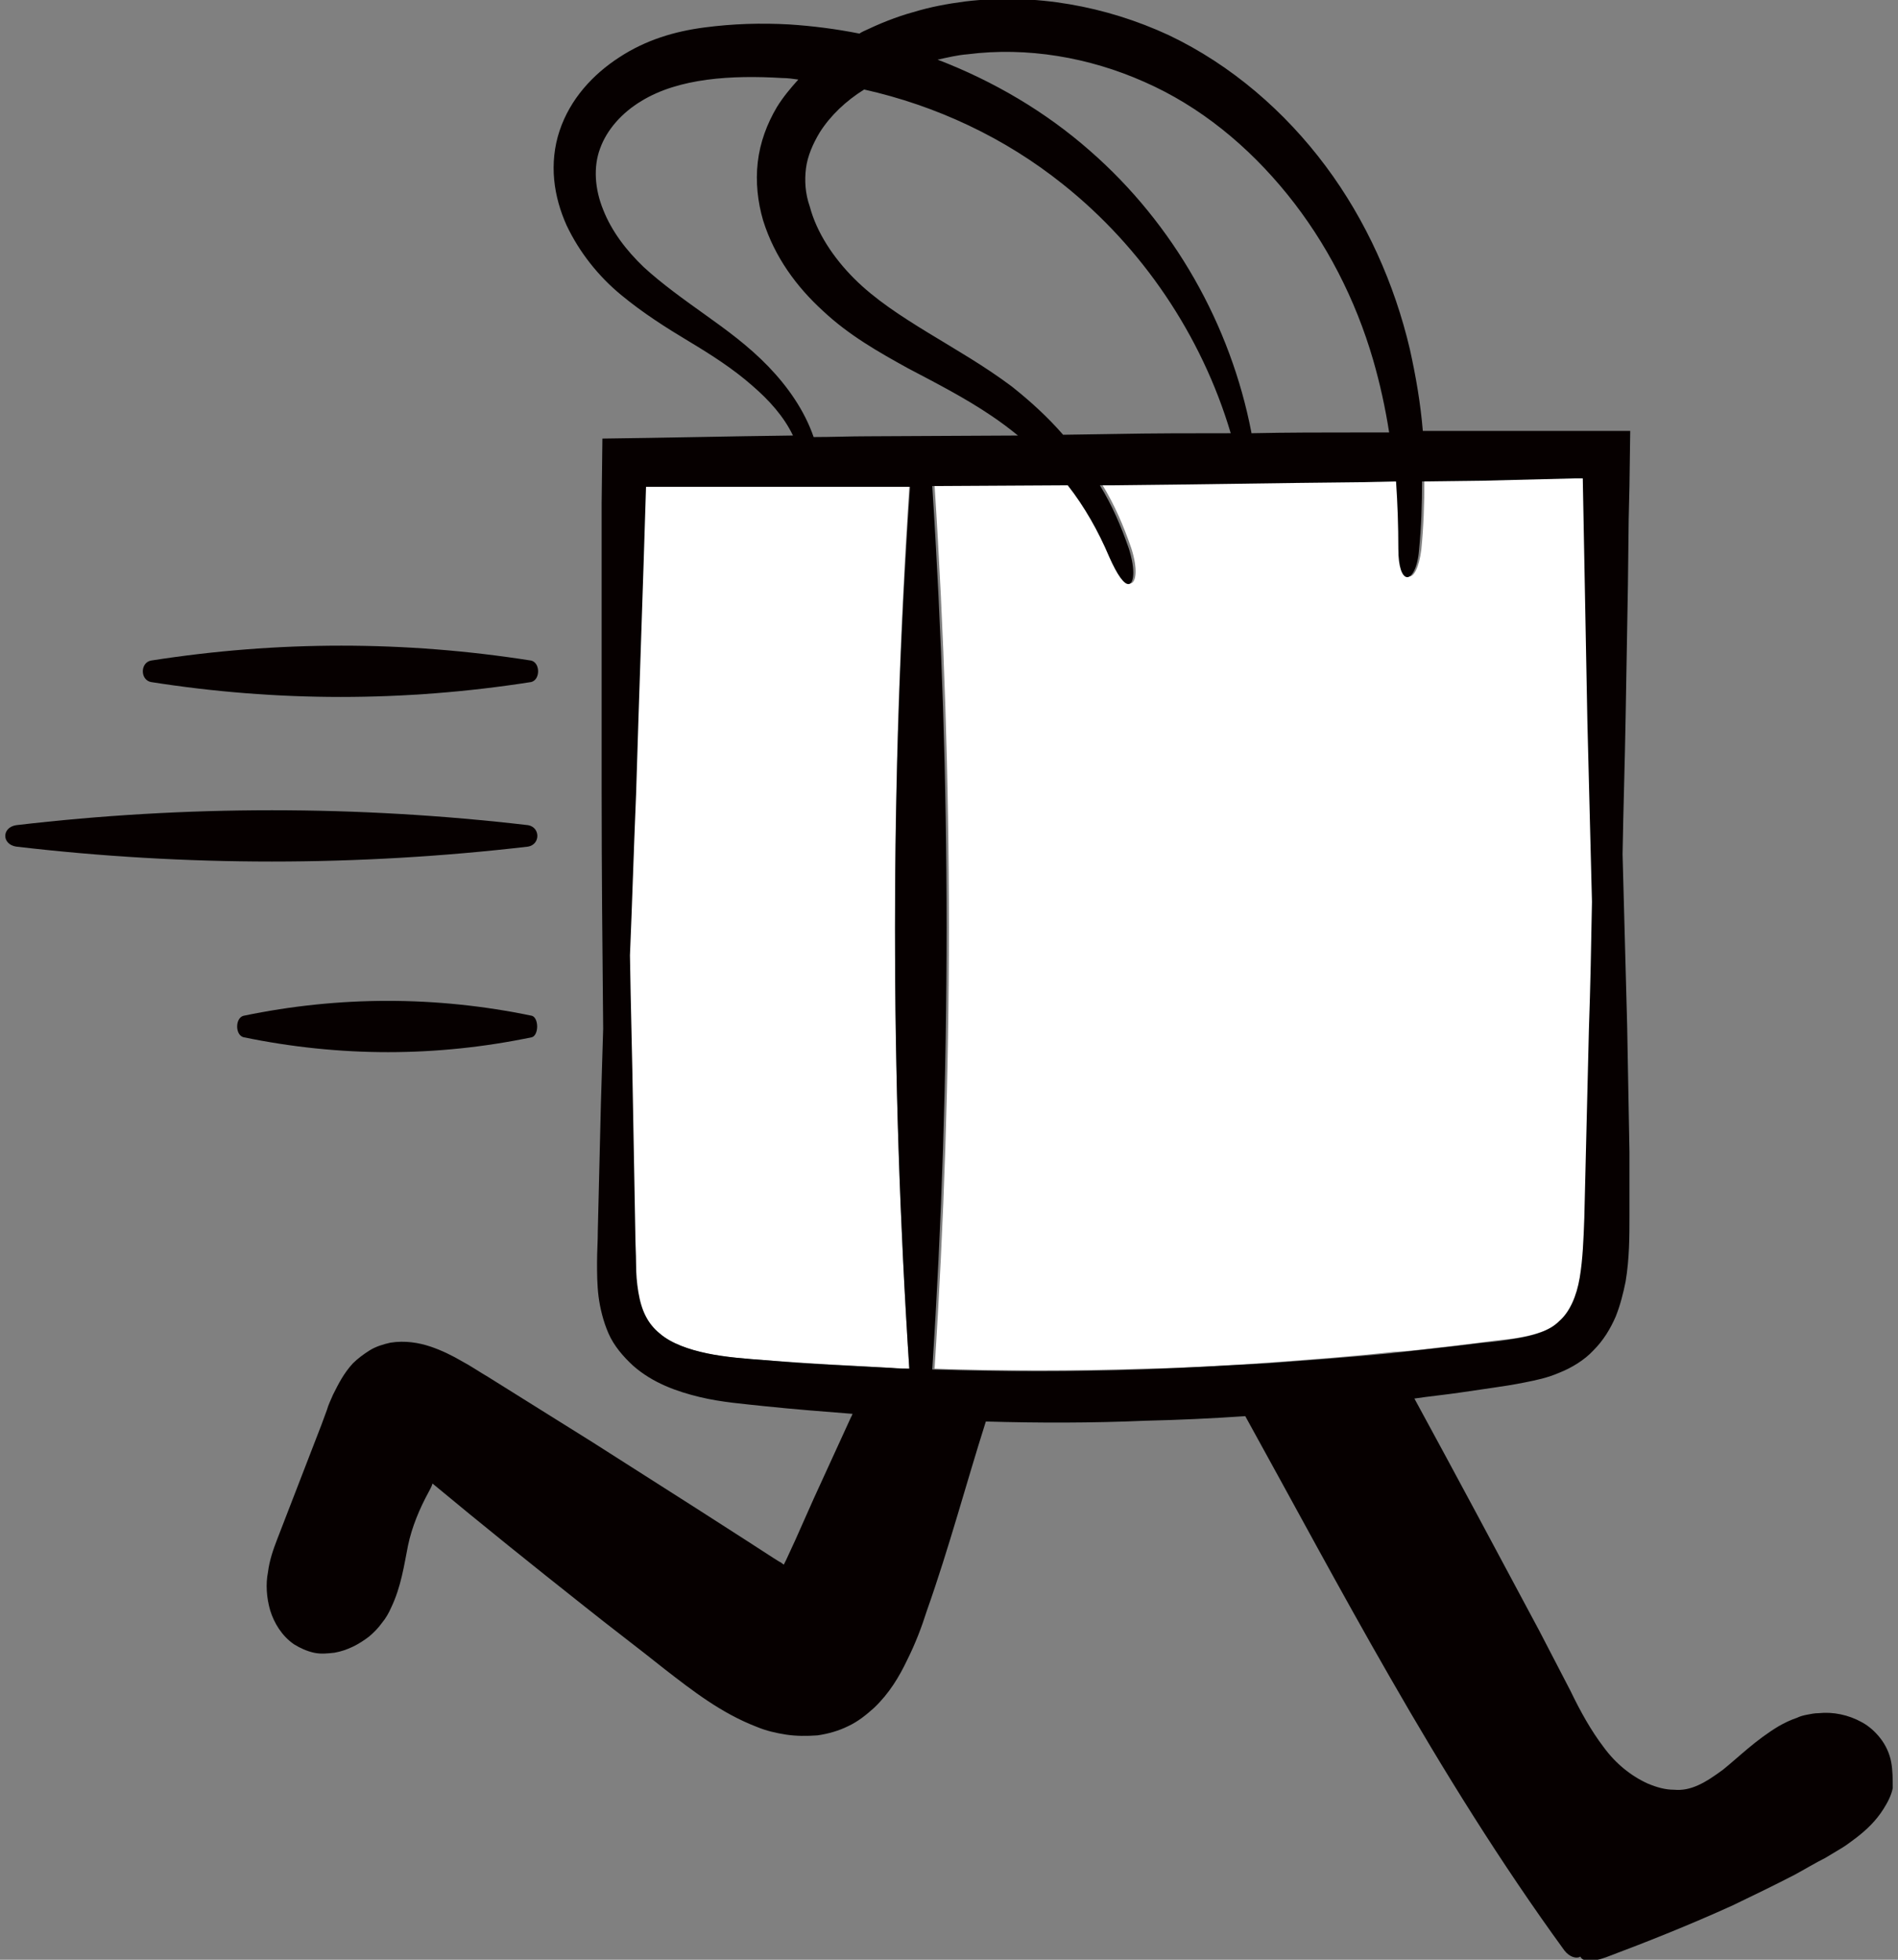
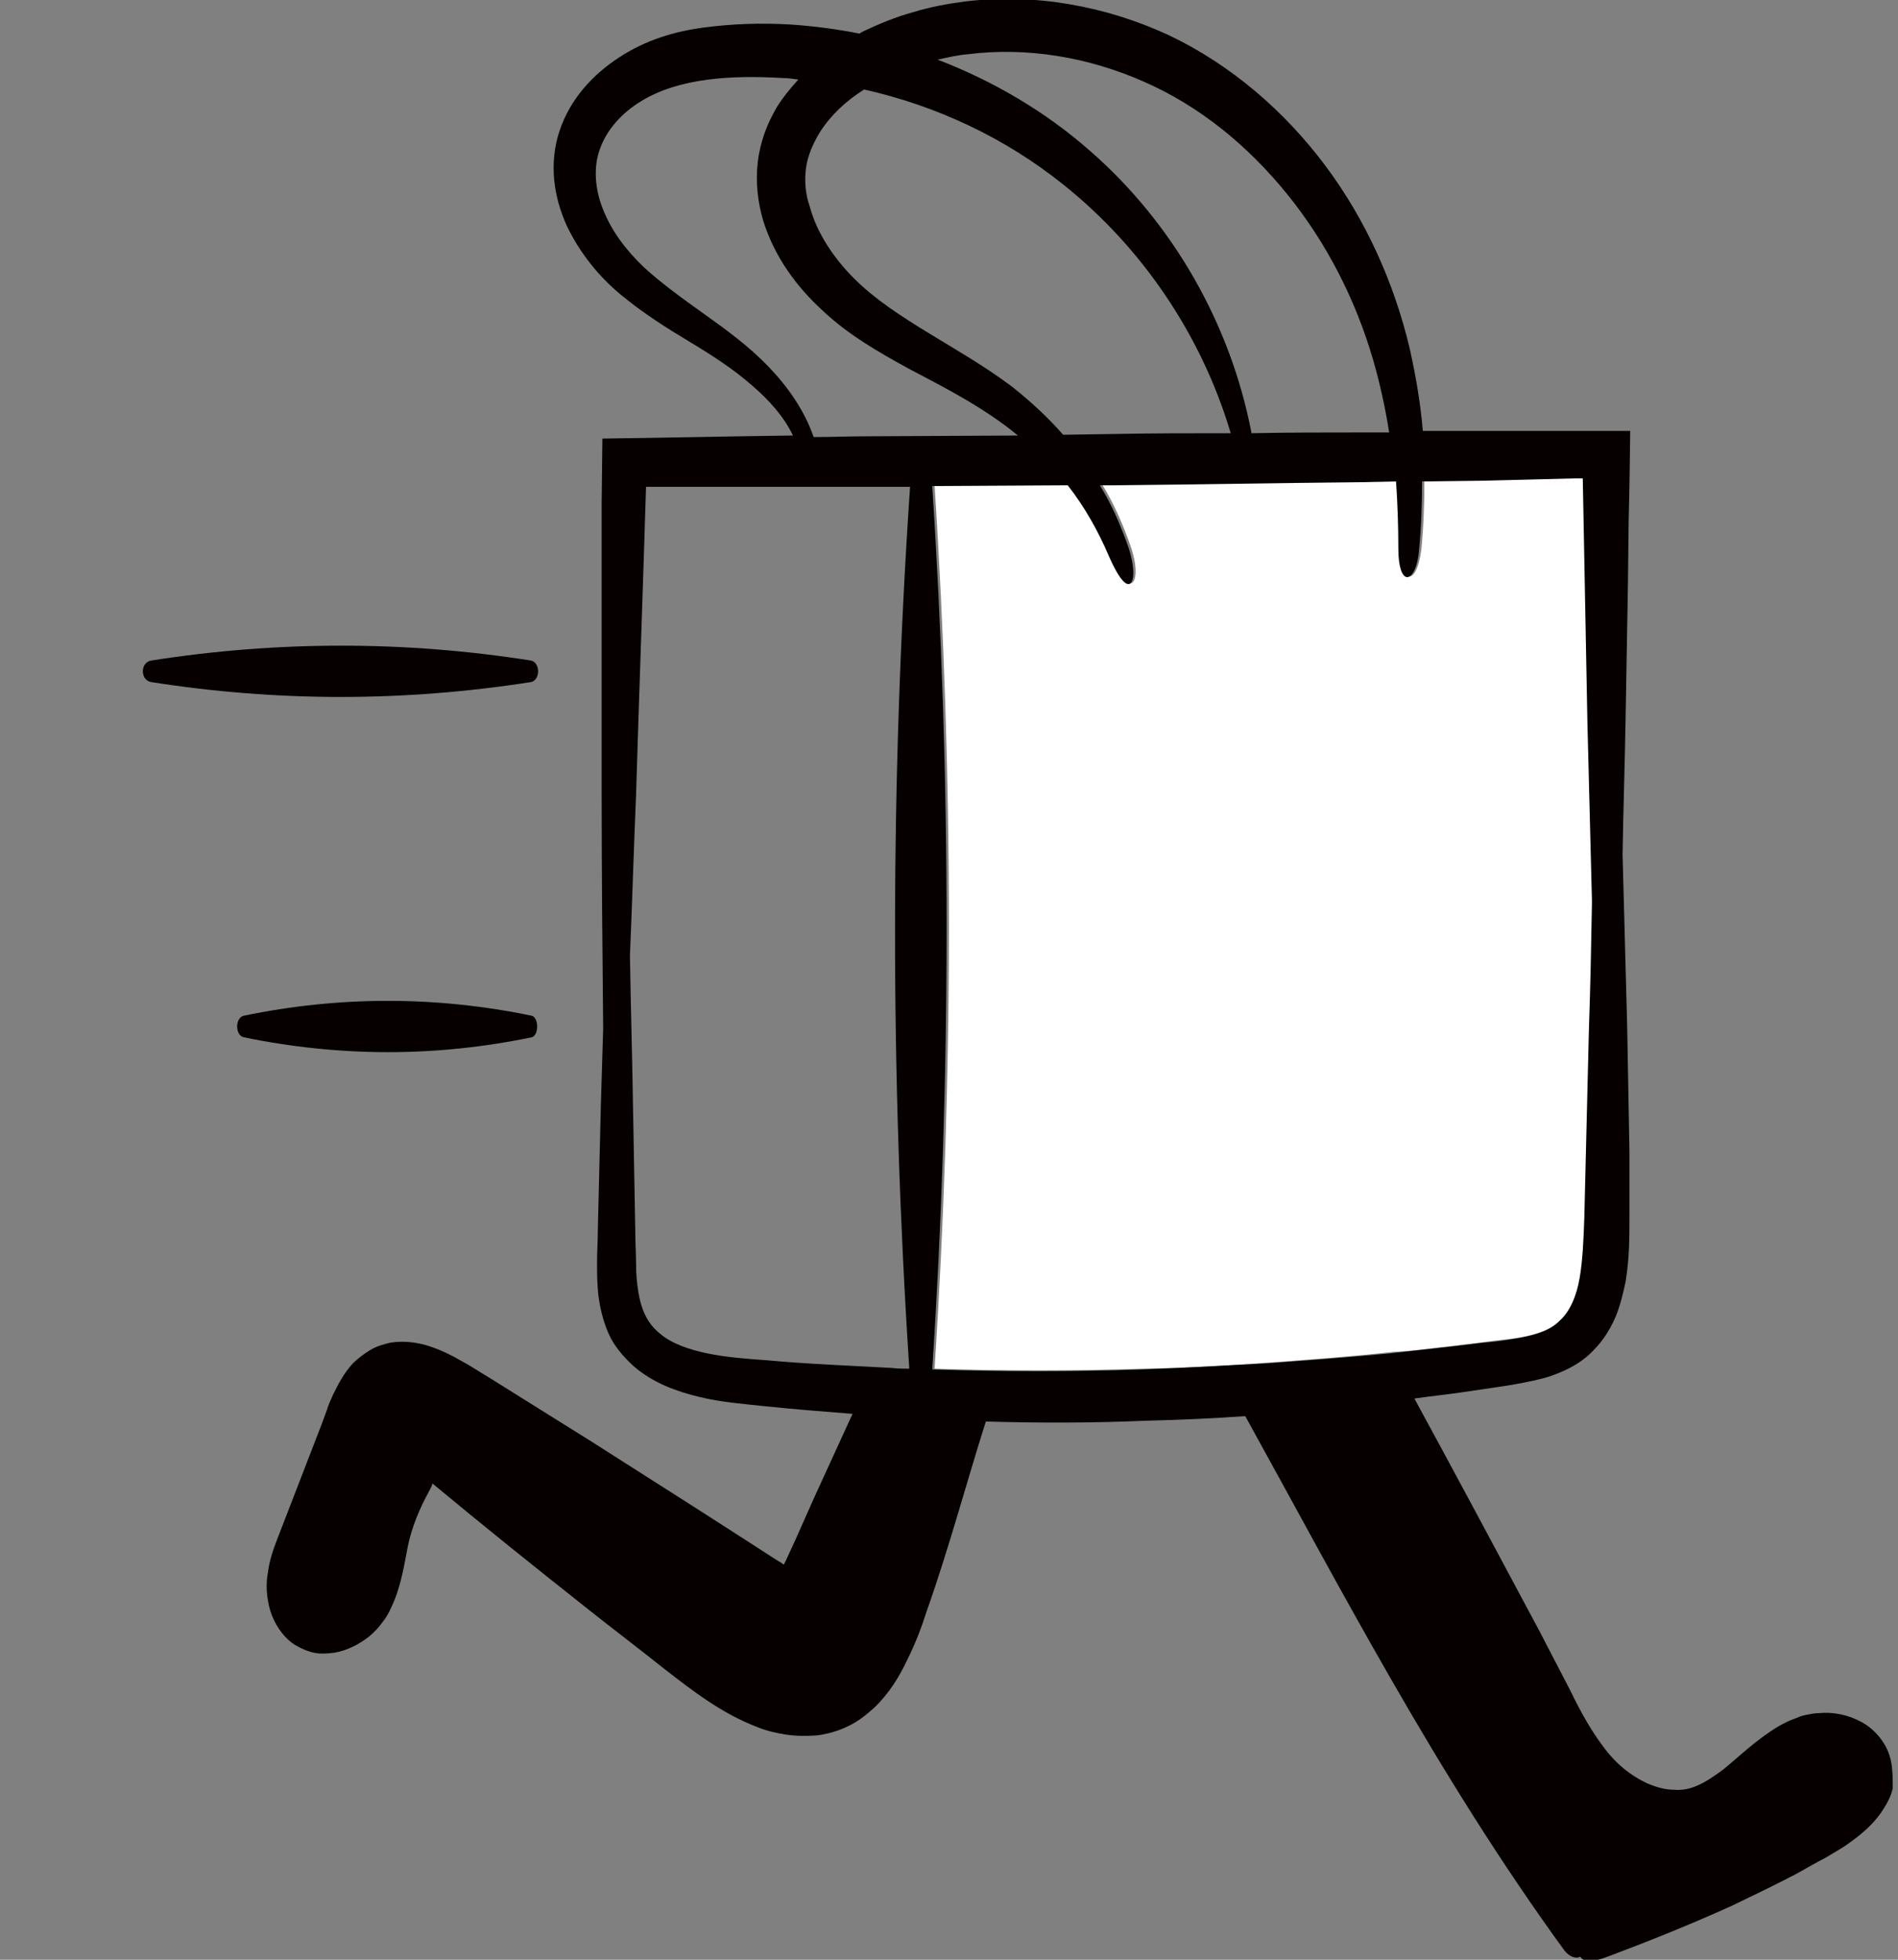
<svg xmlns="http://www.w3.org/2000/svg" fill="none" height="256" viewBox="0 0 248 256" width="248">
  <rect x="0" y="0" width="248" height="256" fill="#808080" stroke="none" />
-   <path d="m118.813 178.793c-2.5-38.3-2.5-76.9 0-115.2h-5.4-16.1-8-4-.5-.2-.1-.2c-.4 13.4-.9 26.8-1.3 40.2-.2 7-.5 14-.8 21 .1 6.6.3 13.2.4 19.8l.3 16.4c0 1.4 0 2.8.1 4.1 0 1.3.1 2.6.3 3.7.4 2.4 1.3 4.1 2.8 5.4 1.6 1.3 3.8 2.1 6.2 2.6s5.1.7 7.8.9c5.4.4 10.9.7 16.3 1 .9 0 1.7.1 2.4.1z" fill="#fff" />
  <path d="m190.013 175.793 4.1-.5c1.3-.2 2.7-.3 4-.5 2.5-.4 4.6-1.1 5.9-2.3 1.4-1.3 2.2-3.3 2.7-5.7s.6-5 .6-7.8l.2-8.2.4-16.4c.1-5.6.2-11.1.4-16.7-.2-7.9-.4-15.7-.6-23.6-.2-10.6-.4-21.1-.6-31.7h-.3-.1-.1-.5l-4 .1-8 .2-8 .1c0 3-.1 6-.4 9-.3 2.4-1 3.6-1.6 3.5s-1.1-1.3-1.1-3.7c.1-2.9 0-5.9-.3-8.8l-4.7.1c-10.7.1-21.4.3-32.1.4h-1.9c1.6 2.6 2.8 5.4 3.8 8.3.9 2.8.6 4.4 0 4.6s-1.5-1.1-2.6-3.6c-1.4-3.3-3.2-6.4-5.4-9.3l-17.7.1c2.5 38.4 2.5 77 0 115.4 9.1.3 18.3.3 27.4 0 5.4-.1 10.9-.4 16.3-.8s10.9-.8 16.3-1.4c2.4-.1 5.1-.5 7.9-.8z" fill="#fff" />
  <g fill="#060000">
    <path d="m19.712 89.093c16.5 2.6 33.1 2.6 49.7 0 1.2-.3 1.2-2.5 0-2.8-16.5-2.6-33.1-2.6-49.7 0-1.4.3-1.4 2.5 0 2.8z" />
-     <path d="m69.013 110.593c1.6-.3 1.6-2.5 0-2.8-22.3-2.6-44.7-2.6-66.9 0-1.9.3-1.9 2.5 0 2.8 22.2 2.6 44.6 2.6 66.9 0z" />
    <path d="m69.512 135.493c.9-.3.9-2.5 0-2.8-12.5-2.6-25.2-2.6-37.7 0-1.1.3-1.1 2.5 0 2.8 12.6 2.6 25.2 2.6 37.7 0z" />
    <path d="m247.112 230.193c-.2-1.1-.7-2.2-1.4-3.1s-1.5-1.6-2.4-2.1c-1.8-1-3.8-1.4-5.7-1.2-.5 0-1 .1-1.5.2s-.9.2-1.3.4c-.9.3-1.7.7-2.4 1.1-1.5.9-2.8 1.9-4 2.9s-2.3 2-3.3 2.8c-1.1.8-2.1 1.5-3.2 2s-2.1.7-3.2.6c-1.1 0-2.2-.3-3.4-.8-2.2-1-4.2-2.6-5.8-4.8-1.6-2.1-3-4.6-4.3-7.3l-4.1-7.9c-5.4-10.1-10.8-20.2-16.3-30.3 2-.3 4.1-.5 6.1-.8l4.1-.6c1.4-.2 2.7-.4 4.2-.7s3-.6 4.6-1.3c1.5-.6 3.2-1.6 4.4-2.9 1.3-1.3 2.2-2.8 2.9-4.4.6-1.5 1-3.1 1.3-4.6.5-3 .5-5.9.5-8.6 0-2.8 0-5.5 0-8.3-.1-5.5-.2-11-.3-16.5-.2-7.5-.4-14.9-.6-22.4.1-6 .3-12.0.4-17.9.1-5.8.2-11.5.3-17.3l.1-8.6.1-4.3.1-7.2c-9 0-18.1 0-27.1 0-.3-3.6-.9-7.1-1.7-10.7-2-8.5-5.7-16.8-11-23.9-5.3-7.1-12.3-13.2-20.5-17.1-8.2-3.8-17.5-5.5-26.6-4.4-2.3.3-4.5.7-6.8 1.4-2.2.6-4.4 1.5-6.5 2.5-.2.1-.4.2-.5.3-3-.6-6.1-1-9.2-1.2-3.7-.2-7.3-.1-11.1.4s-7.6 1.6-11.1 3.9c-3.4 2.2-6.4 5.4-7.8 9.6-.7 2.1-.9 4.3-.7 6.4s.8 4.1 1.6 5.9c1.7 3.6 4.2 6.7 7.1 9.1s5.9 4.3 8.9 6.1 5.8 3.6 8.3 5.8c2.2 1.9 4.099 4 5.3 6.5-8.3.1-16.6.3-24.9.4l-.1 8.4v5.4 10.8 21.6c0 10.3.1 20.6.2 30.9-.1 3.3-.2 6.6-.3 9.9l-.4 16.5c0 1.4-.1 2.7-.1 4.1s0 2.9.2 4.5c.2 1.5.6 3.2 1.3 4.8s1.9 3 3.2 4.2c2.6 2.3 5.8 3.4 8.7 4.1 2.9.7 5.8.9 8.5 1.2 3.8.4 7.7.7 11.5 1-.1.1-.1.3-.2.4l-4.9 10.7-2.4 5.4-1.2 2.6-.3.6-.4-.3-.2-.1-.8-.5-3.4-2.2-6.7-4.3-13.5-8.6-13.6-8.5c-1.2-.7-2.2-1.4-3.5-2.1-1.2-.7-2.6-1.4-4.1-1.9s-3.3-.8-5.2-.5c-.9.2-1.9.5-2.7 1s-1.6 1.1-2.2 1.7c-1.2 1.3-1.9 2.7-2.6 4.1-.3.7-.6 1.3-.8 2l-.7 1.9-2.9 7.5-2.9 7.5c-.5 1.3-1 2.7-1.2 4.3-.3 1.5-.2 3.3.3 5 .5 1.6 1.5 3.3 3.1 4.4.8.5 1.7.9 2.6 1.1s1.8.1 2.7 0c1.7-.3 3.2-1.1 4.5-2.1.6-.5 1.2-1.1 1.7-1.8.5-.6.9-1.3 1.2-2 1.3-2.7 1.7-5.6 2.2-8.1.5-2.4 1.5-4.8 2.7-7 .2-.4.4-.7.5-1.1 6.5 5.4 13.1 10.7 19.8 16 3.5 2.8 7.1 5.5 10.6 8.3 3.5 2.7 7.3 5.7 12 7.5 1.2.5 2.5.8 3.8 1s2.7.2 4.1.1c1.4-.2 2.8-.6 4-1.2 1.3-.6 2.4-1.5 3.4-2.4 2-1.9 3.3-4.1 4.3-6.2 1.1-2.2 1.9-4.3 2.6-6.5 2.9-8.2 5.1-16.5 7.7-24.7 6.9.2 13.9.2 20.8-.1 4.4-.1 8.7-.3 13.1-.6 6.3 11.4 12.4 22.8 18.9 34.1 7 12.2 14.5 24.3 22.8 35.7.7.9 1.6 1.1 2.1.8.2.6 1.4.8 3.3.1 5.6-2.1 11.1-4.3 16.6-6.8 2.7-1.3 5.4-2.6 8.1-4 1.3-.7 2.6-1.5 4-2.2l2-1.2c.7-.4 1.3-.9 2-1.4 1.3-1 2.6-2.2 3.6-3.8.5-.8 1-1.7 1.2-2.7 0-1.2 0-2.3-.2-3.4zm-120.7-223.1c7.8-1 15.9.4 23.1 3.6 7.3 3.2 13.6 8.4 18.7 14.7s8.9 13.7 11.2 21.6c.9 3.1 1.6 6.3 2.1 9.5-1.3 0-2.6 0-4 0-4.7 0-9.3 0-14 .1v-.1c-2.7-14-10.1-27.2-21.1-36.8-5.8-5.1-12.6-9.1-19.9-11.9 1.4-.3 2.6-.6 3.9-.7zm-21.1 14.9c.2-1.6.9-3.2 1.8-4.7 1.4-2.2 3.4-4.1 5.8-5.6 9.4 2.1 18.4 6.3 26 12.4 10.3 8.2 18.1 19.7 21.9 32.5-5.1 0-10.2 0-15.3.1l-6.6.1c-2-2.3-4.3-4.4-6.7-6.3-3.6-2.7-7.3-4.8-10.9-7s-7-4.4-9.7-7.1-4.9-6-5.8-9.4c-.6-1.7-.7-3.4-.5-5zm13.5 156.8c-.8 0-1.5 0-2.3-.1-5.4-.3-10.9-.5-16.3-1-2.8-.2-5.399-.4-7.8-.9-2.4-.5-4.7-1.3-6.2-2.6-1.6-1.3-2.4-3-2.8-5.4-.2-1.2-.3-2.4-.3-3.7s-.1-2.7-.1-4.1l-.3-16.4c-.1-6.6-.3-13.2-.4-19.8.3-7 .5-14 .8-21 .4-13.4.9-26.8 1.3-40.2h.2.1.2.5 4 8 16.1 5.4c-2.6 38.3-2.6 76.8-.1 115.2zm-5.4-121.8c-2.4 0-4.7.1-7.1.1-1.2-3.5-3.4-6.6-5.9-9.2-2.6-2.7-5.5-4.8-8.3-6.8s-5.6-4-8-6.2c-2.3-2.2-4.2-4.7-5.3-7.5-1.1-2.7-1.3-5.6-.4-8 .9-2.5 2.9-4.7 5.4-6.2 4.9-3 11.8-3.4 18.399-3 .7 0 1.4.1 2.1.2-1 1.1-2 2.3-2.8 3.6-1.3 2.2-2.2 4.6-2.5 7.2-.3 2.6 0 5.2.7 7.6 1.5 4.8 4.4 8.7 7.8 11.8 3.4 3.2 7.3 5.4 11.1 7.5 3.8 2 7.5 3.9 10.9 6.2 1.2.8 2.4 1.7 3.5 2.6zm52.1 121.1c-5.4.3-10.9.6-16.3.8-9.1.3-18.3.3-27.4 0 2.5-38.4 2.5-77 0-115.4l17.7-.1c2.2 2.8 4 6 5.4 9.3 1.1 2.5 2 3.7 2.6 3.6s.9-1.7 0-4.6c-1-2.9-2.2-5.7-3.8-8.3h1.9c10.7-.1 21.4-.3 32.1-.4l4.7-.1c.2 2.9.3 5.8.3 8.8 0 2.4.5 3.6 1.1 3.7s1.4-1.1 1.6-3.5c.3-3 .4-6 .4-9l8-.1 8-.2 4-.1h.5.1.1.3c.2 10.6.4 21.2.6 31.7.2 7.9.4 15.7.6 23.6-.1 5.6-.2 11.1-.4 16.7l-.4 16.4-.2 8.2c-.1 2.8-.2 5.4-.6 7.8s-1.3 4.5-2.7 5.7c-1.3 1.3-3.3 1.9-5.9 2.3-1.2.2-2.6.4-4 .5l-4.1.5c-2.7.3-5.4.6-8.1.9-5.2.5-10.6.9-16.1 1.3z" />
  </g>
</svg>